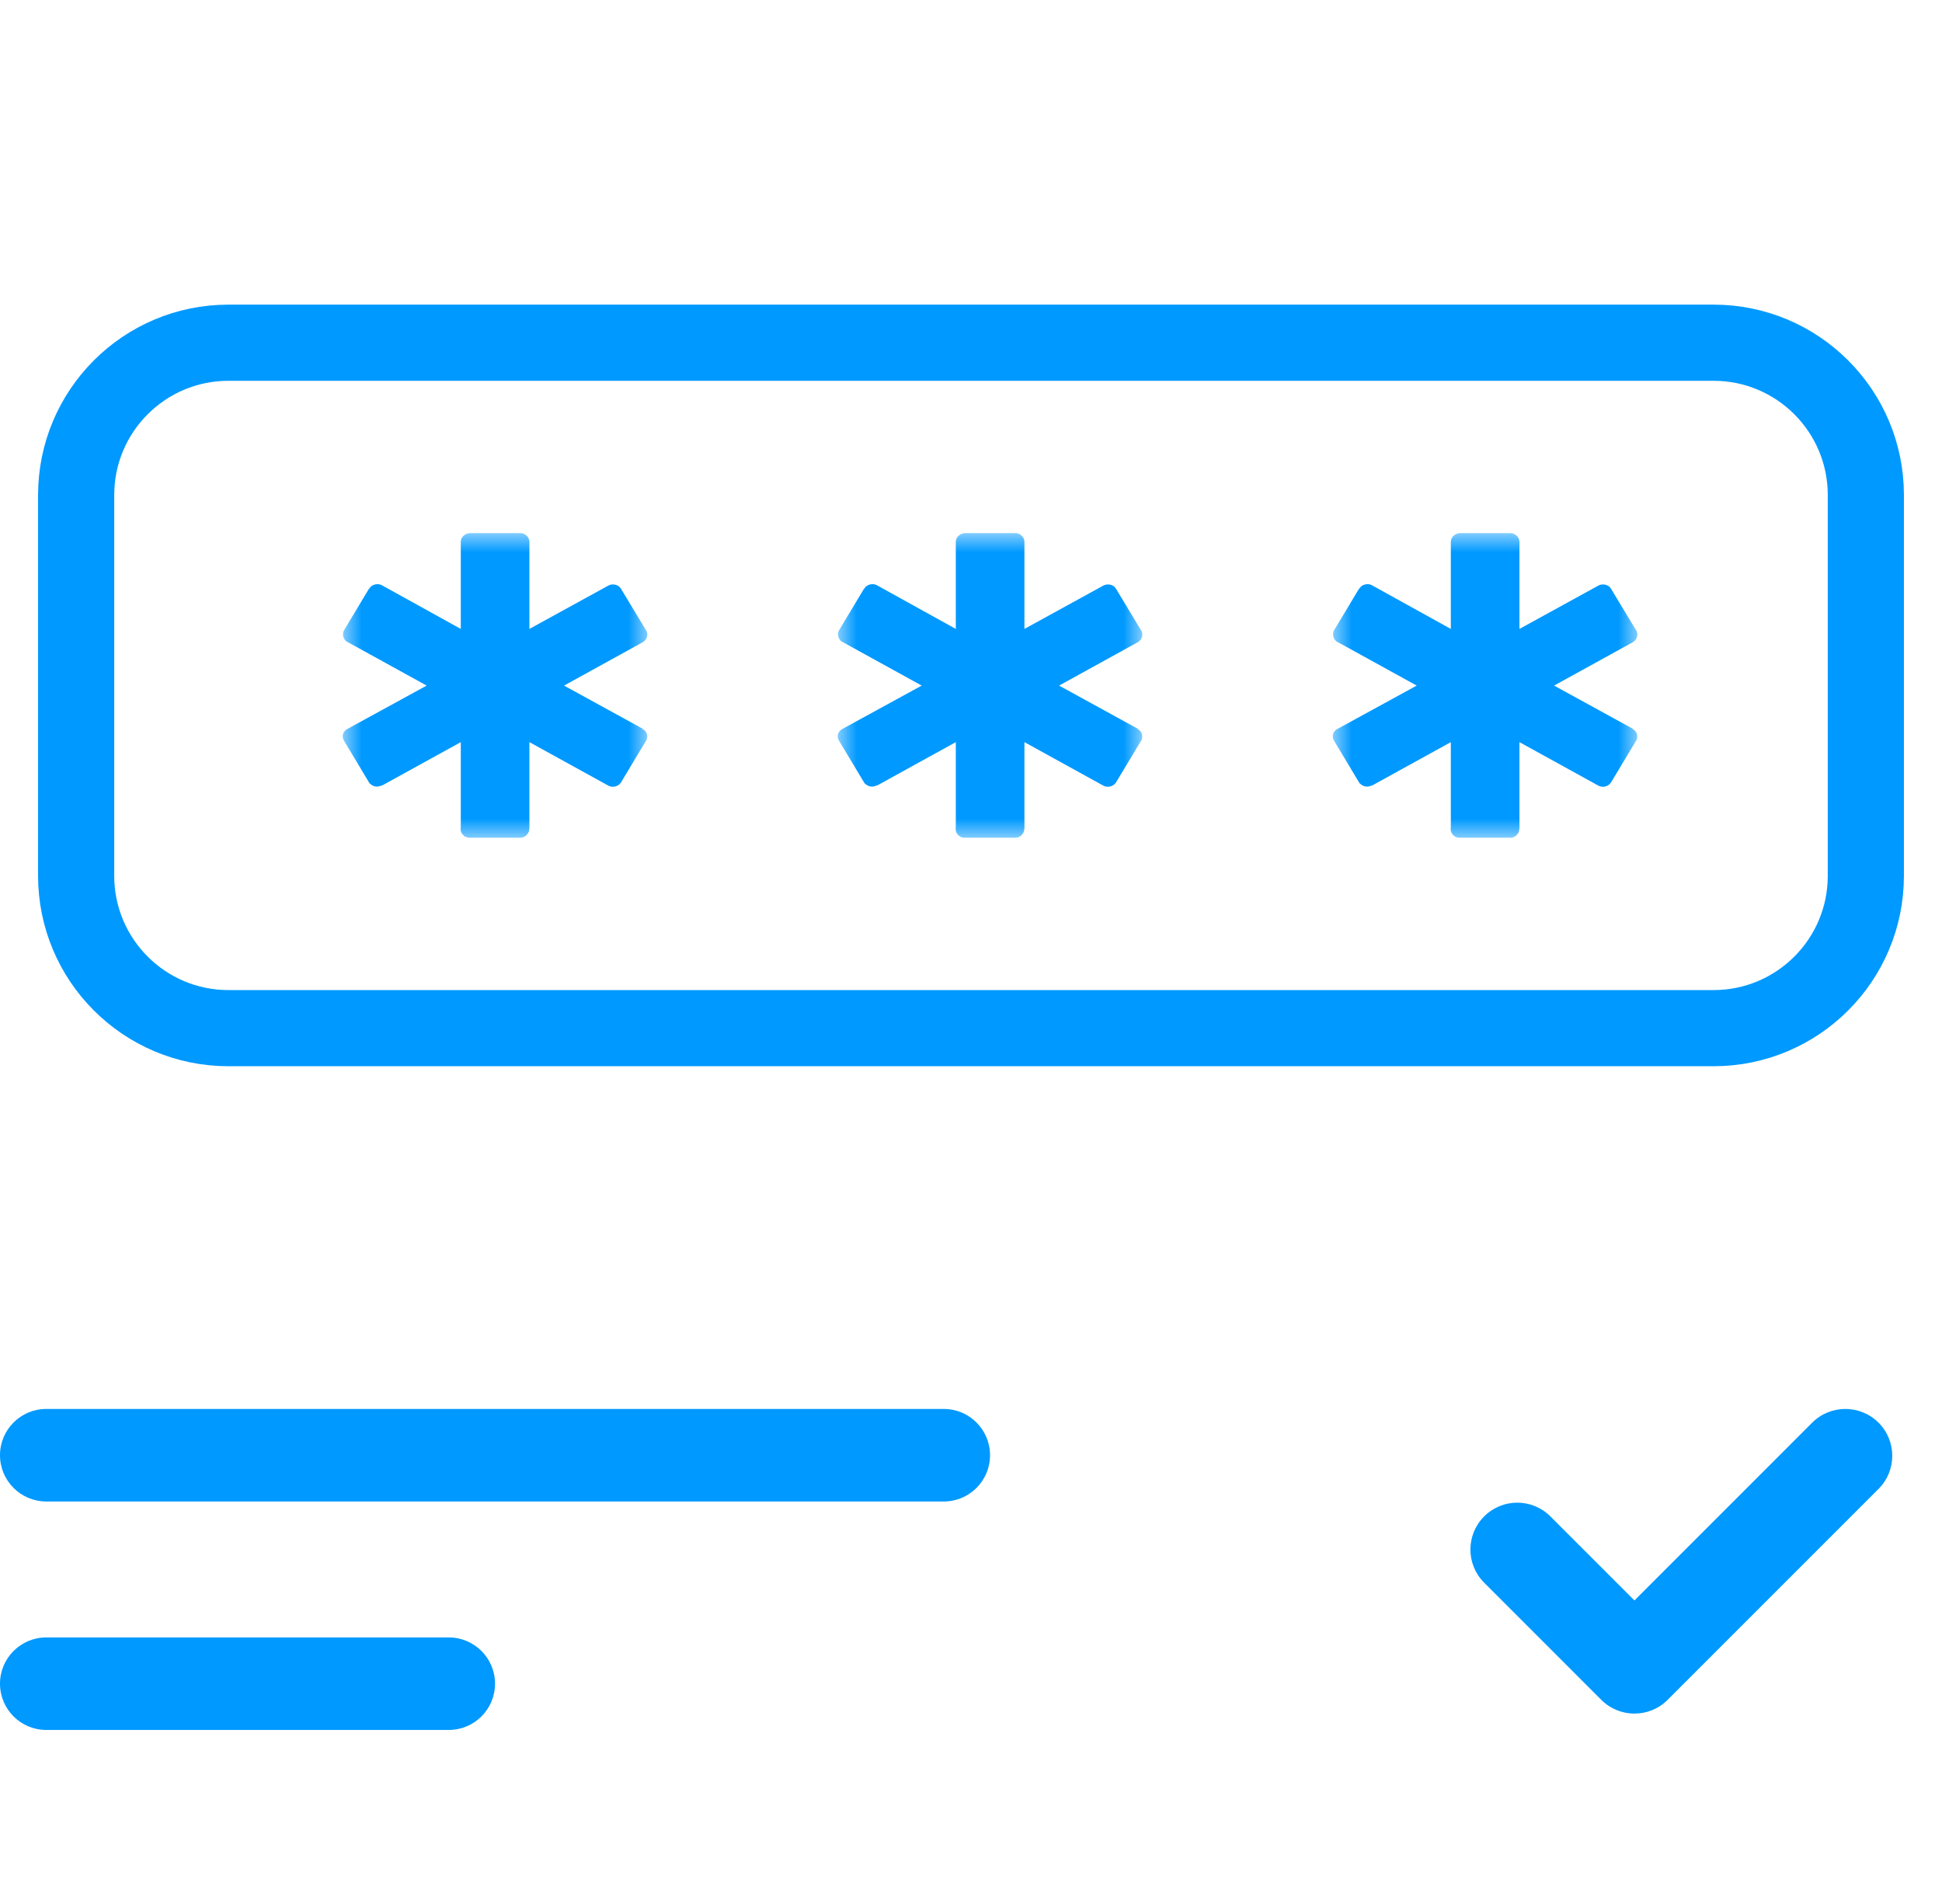
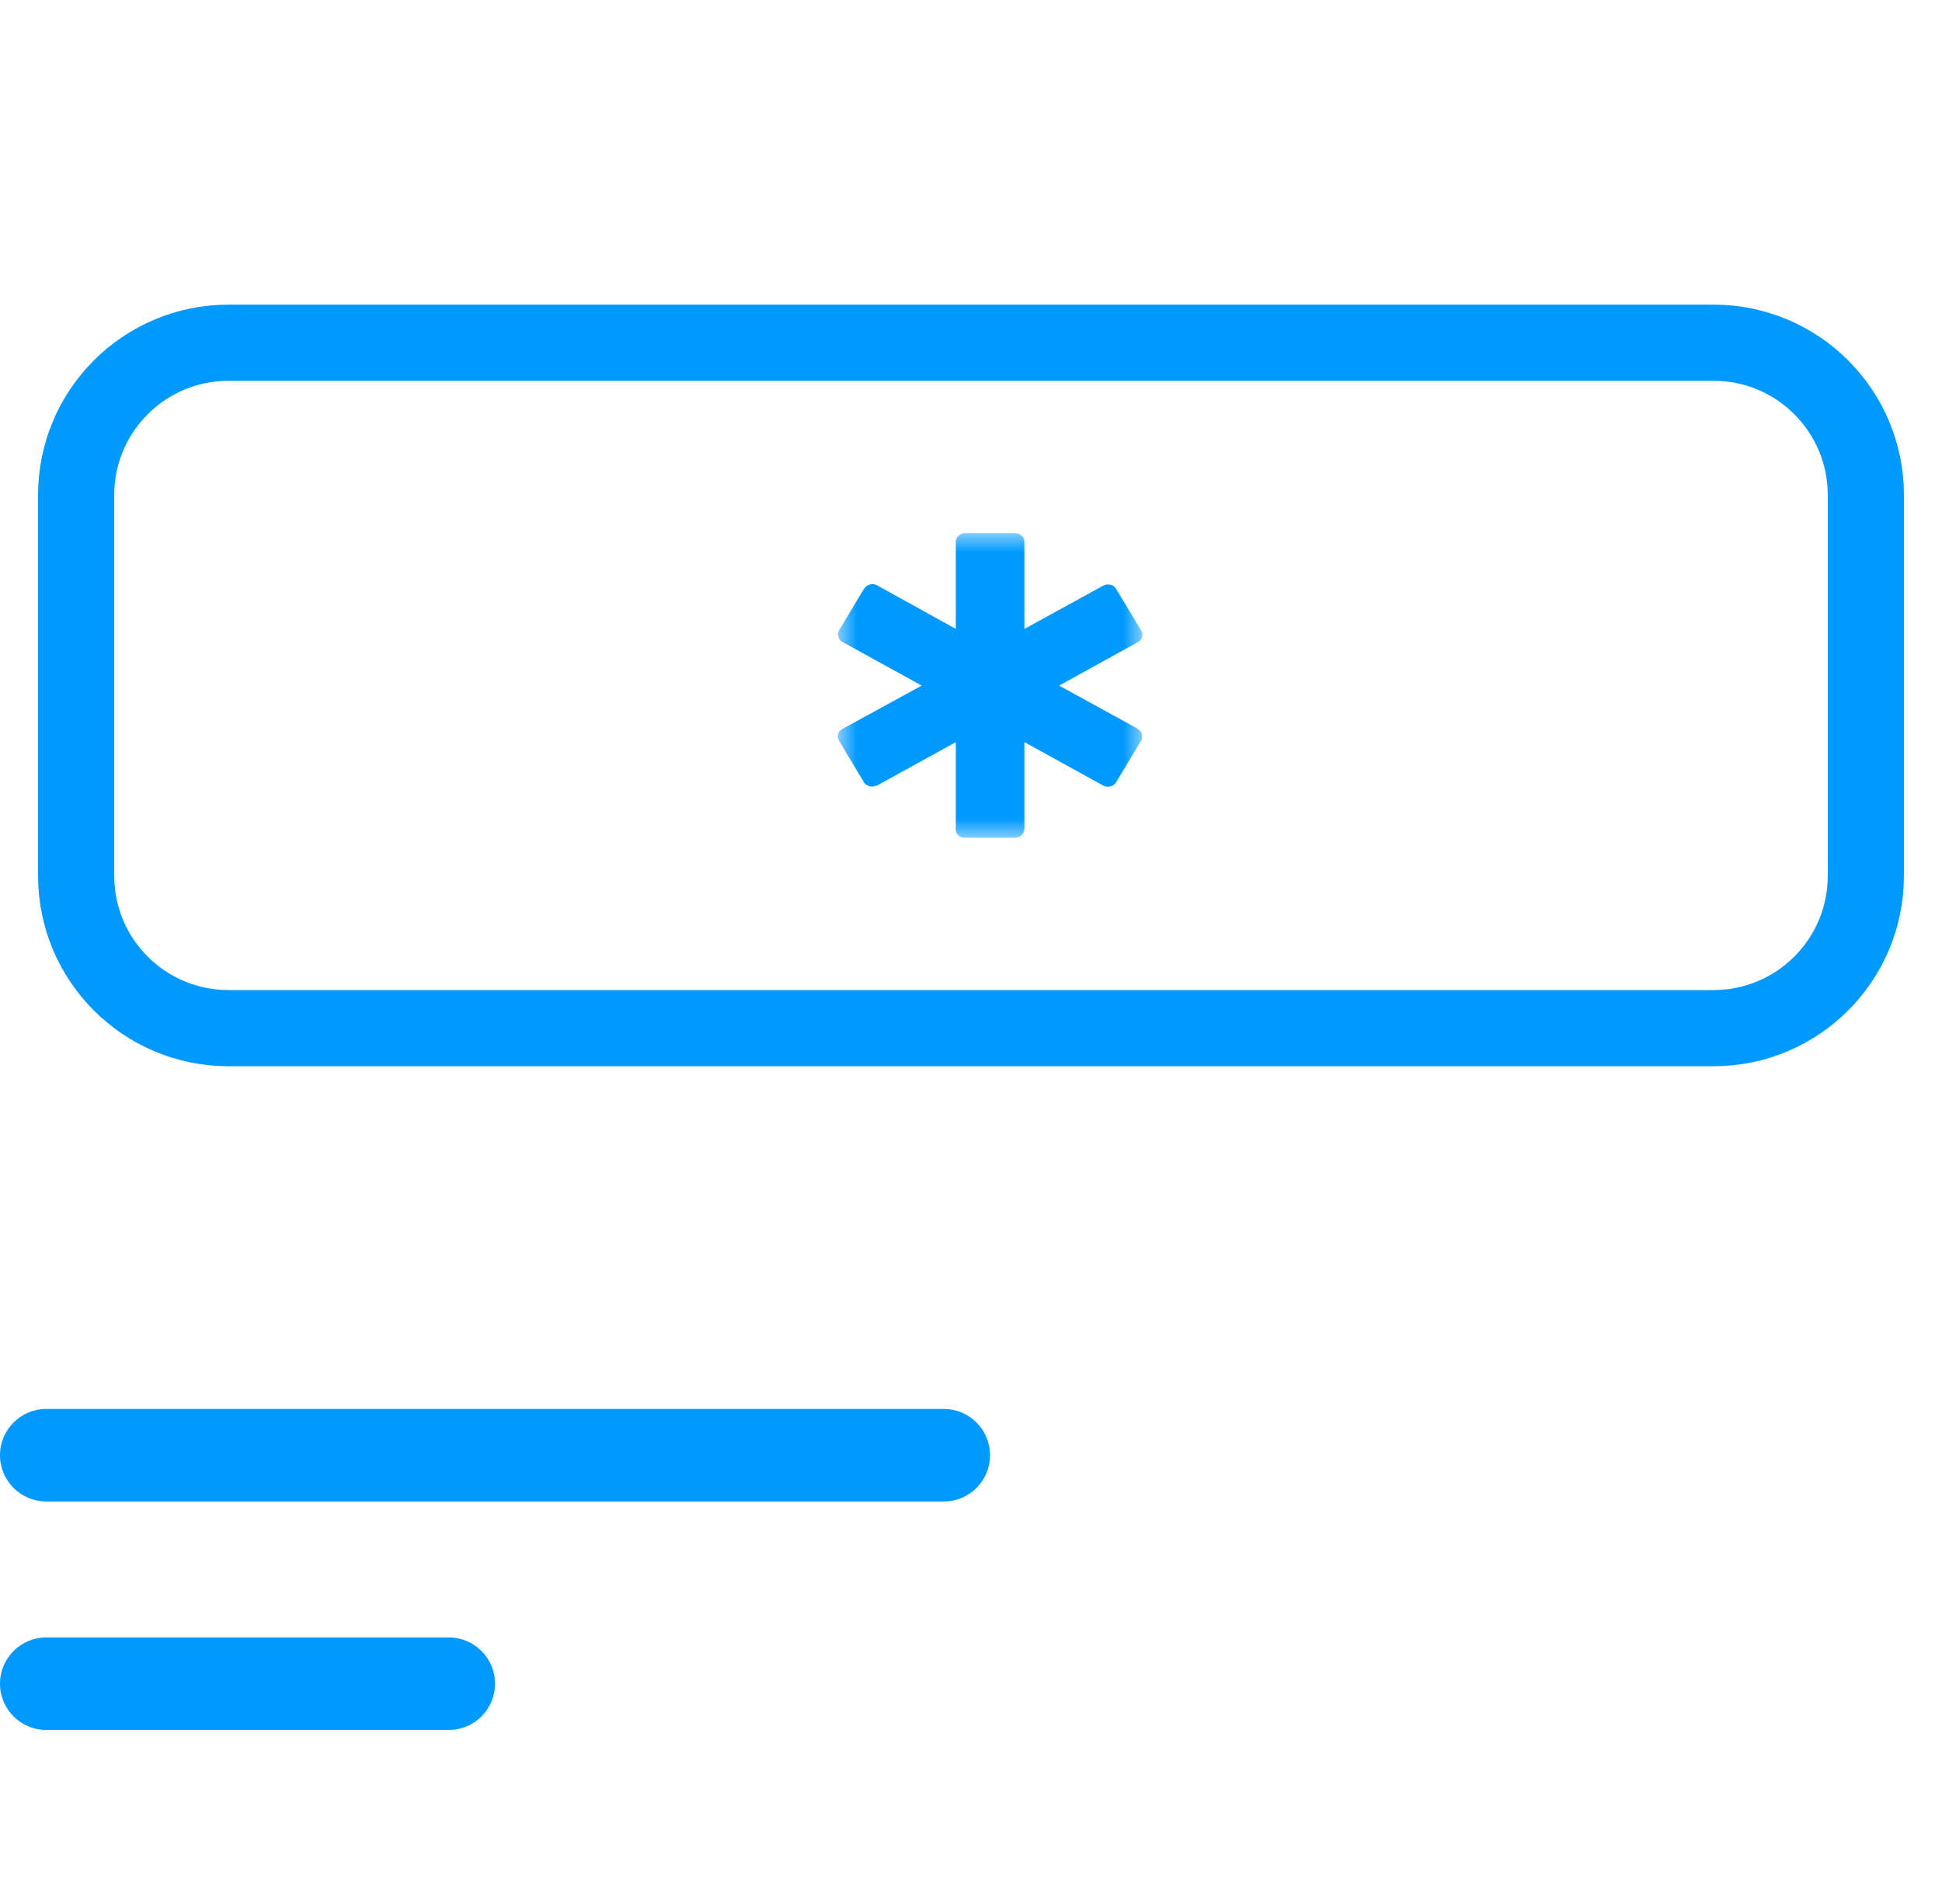
<svg xmlns="http://www.w3.org/2000/svg" xmlns:xlink="http://www.w3.org/1999/xlink" width="51px" height="50px" viewBox="0 0 51 50" version="1.1">
  <title>advanced-interactions-support</title>
  <defs>
    <polygon id="path-1" points="0 0 8 0 8 8 0 8" />
    <polygon id="path-3" points="0 0 8 0 8 8 0 8" />
-     <polygon id="path-5" points="0 0 8 0 8 8 0 8" />
  </defs>
  <g id="Page-1" stroke="none" stroke-width="1" fill="none" fill-rule="evenodd">
    <g id="SLICES" opacity="0.6" transform="translate(-746.822, -379)" />
    <path d="M6,9 L45,9 C47.209,9 49,10.791 49,13 L49,23 C49,25.209 47.209,27 45,27 L6,27 C3.791,27 2,25.209 2,23 L2,13 C2,10.791 3.791,9 6,9 Z" id="Rectangle" stroke="#0099FF" stroke-width="2" transform="translate(25.5, 18) rotate(-180) translate(-25.5, -18) " />
    <g id="Group-3" transform="translate(9, 14)">
      <mask id="mask-2" fill="white">
        <use xlink:href="#path-1" />
      </mask>
      <g id="Clip-2" />
-       <path d="M4.903,0.222 L4.903,2.516 L6.984,1.373 C7.04,1.347 7.099,1.341 7.162,1.356 C7.224,1.37 7.272,1.404 7.306,1.458 L7.96,2.542 L7.969,2.551 C8,2.601 8.008,2.658 7.992,2.72 C7.977,2.779 7.941,2.827 7.885,2.862 L5.813,4.004 L7.88,5.138 L7.871,5.147 L7.88,5.147 C7.93,5.173 7.966,5.215 7.988,5.271 C8.003,5.322 8,5.373 7.978,5.427 L7.988,5.427 L7.96,5.462 L7.306,6.551 C7.269,6.604 7.219,6.638 7.157,6.653 C7.091,6.668 7.031,6.661 6.975,6.631 L4.903,5.489 L4.903,7.769 L4.898,7.769 L4.898,7.773 C4.898,7.827 4.878,7.876 4.837,7.92 C4.8,7.964 4.753,7.99 4.698,7.996 L4.698,8 L3.335,8 C3.266,8 3.21,7.978 3.167,7.933 C3.12,7.889 3.097,7.834 3.097,7.769 L3.101,7.716 L3.101,5.489 L1.029,6.631 L1.025,6.627 L1.02,6.627 C0.967,6.653 0.913,6.662 0.857,6.653 C0.801,6.642 0.752,6.615 0.712,6.573 L0.712,6.582 L0.035,5.453 C0.001,5.397 -0.008,5.339 0.007,5.28 C0.026,5.218 0.065,5.172 0.124,5.142 L2.205,4.004 L0.124,2.858 L0.115,2.858 C0.065,2.822 0.032,2.776 0.017,2.72 C0.001,2.658 0.007,2.602 0.035,2.551 L0.689,1.462 L0.698,1.458 C0.729,1.404 0.776,1.369 0.838,1.351 C0.903,1.333 0.964,1.338 1.02,1.364 L3.101,2.516 L3.101,0.222 C3.105,0.163 3.128,0.113 3.171,0.071 C3.218,0.03 3.273,0.006 3.335,0 L4.656,0 L4.656,0.009 L4.665,0 C4.73,0 4.786,0.024 4.833,0.071 C4.876,0.113 4.9,0.163 4.903,0.222 L4.903,0.222 Z" id="Fill-1" fill="#0099FF" mask="url(#mask-2)" />
    </g>
    <g id="Group-3-Copy" transform="translate(22, 14)">
      <mask id="mask-4" fill="white">
        <use xlink:href="#path-3" />
      </mask>
      <g id="Clip-2" />
      <path d="M4.903,0.222 L4.903,2.516 L6.984,1.373 C7.04,1.347 7.099,1.341 7.162,1.356 C7.224,1.37 7.272,1.404 7.306,1.458 L7.96,2.542 L7.969,2.551 C8,2.601 8.008,2.658 7.992,2.72 C7.977,2.779 7.941,2.827 7.885,2.862 L5.813,4.004 L7.88,5.138 L7.871,5.147 L7.88,5.147 C7.93,5.173 7.966,5.215 7.988,5.271 C8.003,5.322 8,5.373 7.978,5.427 L7.988,5.427 L7.96,5.462 L7.306,6.551 C7.269,6.604 7.219,6.638 7.157,6.653 C7.091,6.668 7.031,6.661 6.975,6.631 L4.903,5.489 L4.903,7.769 L4.898,7.769 L4.898,7.773 C4.898,7.827 4.878,7.876 4.837,7.92 C4.8,7.964 4.753,7.99 4.698,7.996 L4.698,8 L3.335,8 C3.266,8 3.21,7.978 3.167,7.933 C3.12,7.889 3.097,7.834 3.097,7.769 L3.101,7.716 L3.101,5.489 L1.029,6.631 L1.025,6.627 L1.02,6.627 C0.967,6.653 0.913,6.662 0.857,6.653 C0.801,6.642 0.752,6.615 0.712,6.573 L0.712,6.582 L0.035,5.453 C0.001,5.397 -0.008,5.339 0.007,5.28 C0.026,5.218 0.065,5.172 0.124,5.142 L2.205,4.004 L0.124,2.858 L0.115,2.858 C0.065,2.822 0.032,2.776 0.017,2.72 C0.001,2.658 0.007,2.602 0.035,2.551 L0.689,1.462 L0.698,1.458 C0.729,1.404 0.776,1.369 0.838,1.351 C0.903,1.333 0.964,1.338 1.02,1.364 L3.101,2.516 L3.101,0.222 C3.105,0.163 3.128,0.113 3.171,0.071 C3.218,0.03 3.273,0.006 3.335,0 L4.656,0 L4.656,0.009 L4.665,0 C4.73,0 4.786,0.024 4.833,0.071 C4.876,0.113 4.9,0.163 4.903,0.222 L4.903,0.222 Z" id="Fill-1" fill="#0099FF" mask="url(#mask-4)" />
    </g>
    <g id="Group-3-Copy-2" transform="translate(35, 14)">
      <mask id="mask-6" fill="white">
        <use xlink:href="#path-5" />
      </mask>
      <g id="Clip-2" />
      <path d="M4.903,0.222 L4.903,2.516 L6.984,1.373 C7.04,1.347 7.099,1.341 7.162,1.356 C7.224,1.37 7.272,1.404 7.306,1.458 L7.96,2.542 L7.969,2.551 C8,2.601 8.008,2.658 7.992,2.72 C7.977,2.779 7.941,2.827 7.885,2.862 L5.813,4.004 L7.88,5.138 L7.871,5.147 L7.88,5.147 C7.93,5.173 7.966,5.215 7.988,5.271 C8.003,5.322 8,5.373 7.978,5.427 L7.988,5.427 L7.96,5.462 L7.306,6.551 C7.269,6.604 7.219,6.638 7.157,6.653 C7.091,6.668 7.031,6.661 6.975,6.631 L4.903,5.489 L4.903,7.769 L4.898,7.769 L4.898,7.773 C4.898,7.827 4.878,7.876 4.837,7.92 C4.8,7.964 4.753,7.99 4.698,7.996 L4.698,8 L3.335,8 C3.266,8 3.21,7.978 3.167,7.933 C3.12,7.889 3.097,7.834 3.097,7.769 L3.101,7.716 L3.101,5.489 L1.029,6.631 L1.025,6.627 L1.02,6.627 C0.967,6.653 0.913,6.662 0.857,6.653 C0.801,6.642 0.752,6.615 0.712,6.573 L0.712,6.582 L0.035,5.453 C0.001,5.397 -0.008,5.339 0.007,5.28 C0.026,5.218 0.065,5.172 0.124,5.142 L2.205,4.004 L0.124,2.858 L0.115,2.858 C0.065,2.822 0.032,2.776 0.017,2.72 C0.001,2.658 0.007,2.602 0.035,2.551 L0.689,1.462 L0.698,1.458 C0.729,1.404 0.776,1.369 0.838,1.351 C0.903,1.333 0.964,1.338 1.02,1.364 L3.101,2.516 L3.101,0.222 C3.105,0.163 3.128,0.113 3.171,0.071 C3.218,0.03 3.273,0.006 3.335,0 L4.656,0 L4.656,0.009 L4.665,0 C4.73,0 4.786,0.024 4.833,0.071 C4.876,0.113 4.9,0.163 4.903,0.222 L4.903,0.222 Z" id="Fill-1" fill="#0099FF" mask="url(#mask-6)" />
    </g>
-     <path d="M47.591,37.36 L42.923,42.029 L40.716,39.822 C40.236,39.341 39.456,39.341 38.976,39.822 C38.495,40.303 38.495,41.082 38.976,41.562 L42.053,44.64 C42.293,44.88 42.608,45 42.924,45 C43.239,45 43.554,44.88 43.794,44.64 L49.333,39.101 C49.814,38.62 49.814,37.841 49.333,37.36 C48.852,36.88 48.072,36.88 47.591,37.36 Z" id="Path" fill="#0099FF" fill-rule="nonzero" />
    <g id="traceability-requirements" transform="translate(-232.051, -127.105)" />
    <g id="text-copy-2" transform="translate(0, 37)" fill="#0099FF">
      <path d="M1.215,3.17523785e-14 L24.785,3.17523785e-14 C25.456,2.98643717e-14 26,0.544 26,1.215 C26,1.886 25.456,2.43 24.785,2.43 L1.215,2.43 C0.544,2.43 8.21769808e-17,1.886 0,1.215 C-8.21769808e-17,0.544 0.544,3.1875644e-14 1.215,3.17523785e-14 Z" id="Rectangle" />
      <path d="M1.215,6 L11.785,6 C12.456,6 13,6.544 13,7.215 C13,7.886 12.456,8.43 11.785,8.43 L1.215,8.43 C0.544,8.43 8.21769808e-17,7.886 0,7.215 C-8.21769808e-17,6.544 0.544,6 1.215,6 Z" id="Rectangle-Copy-12" />
    </g>
  </g>
</svg>